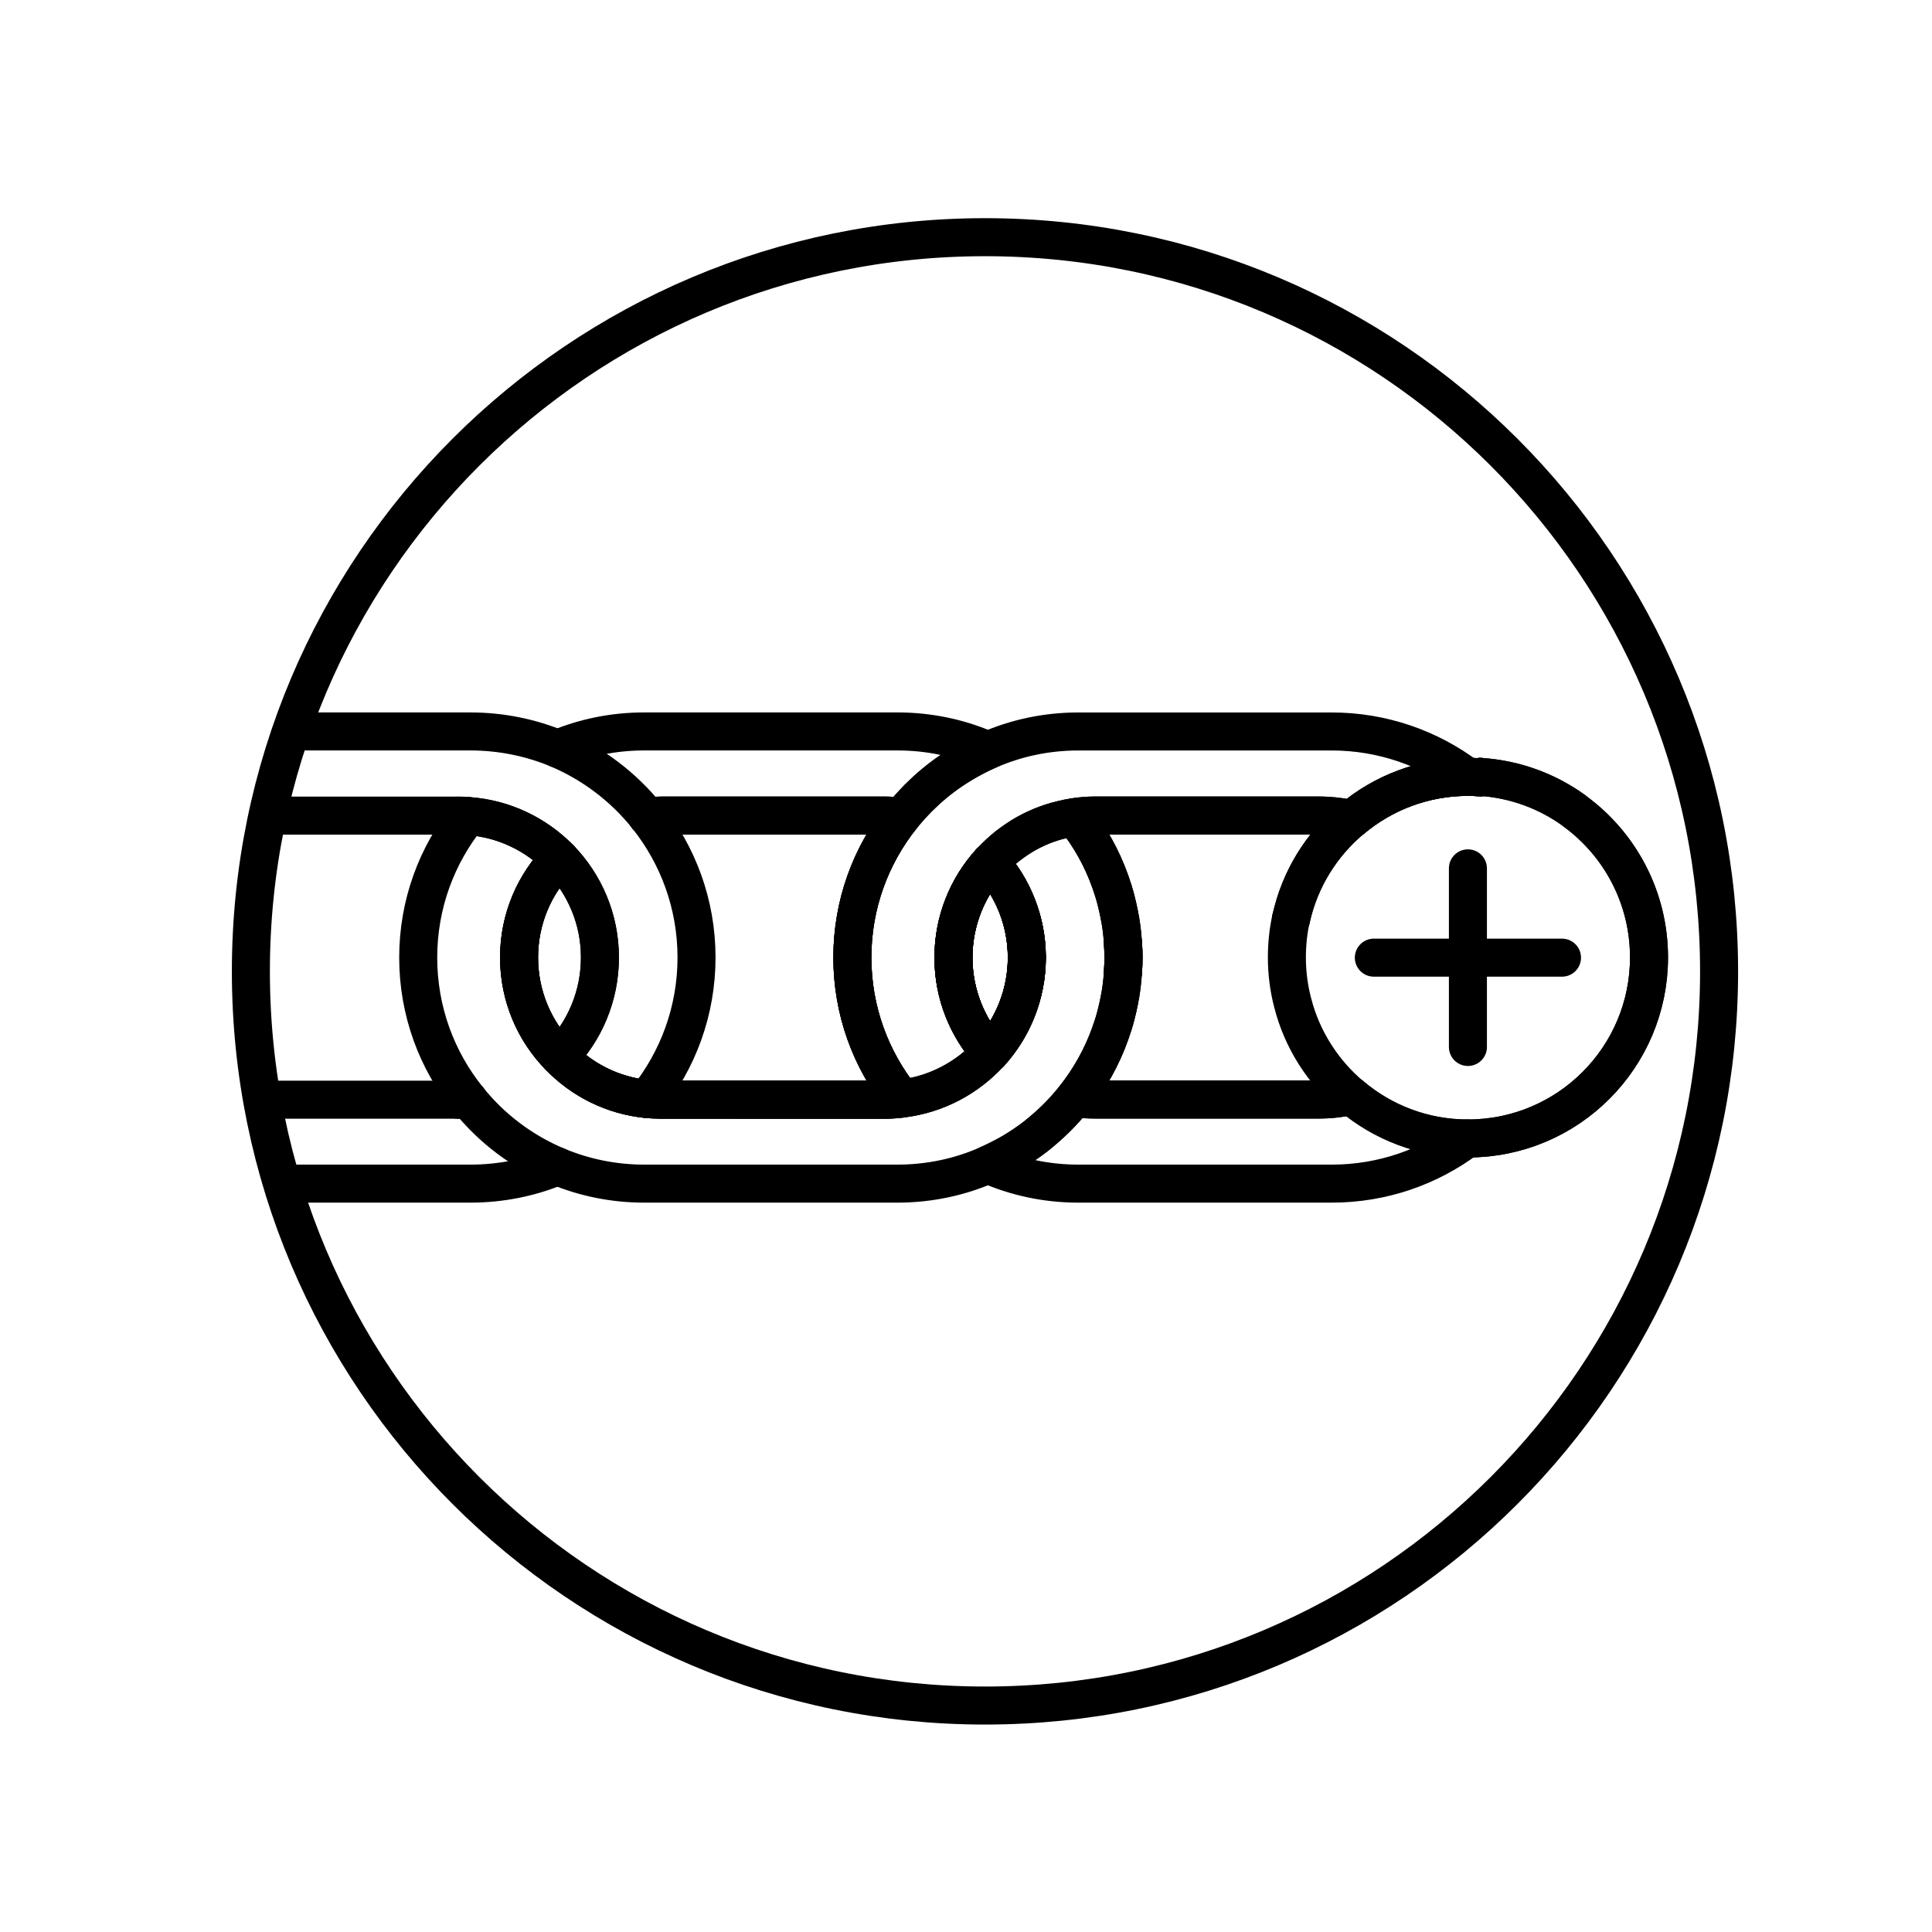
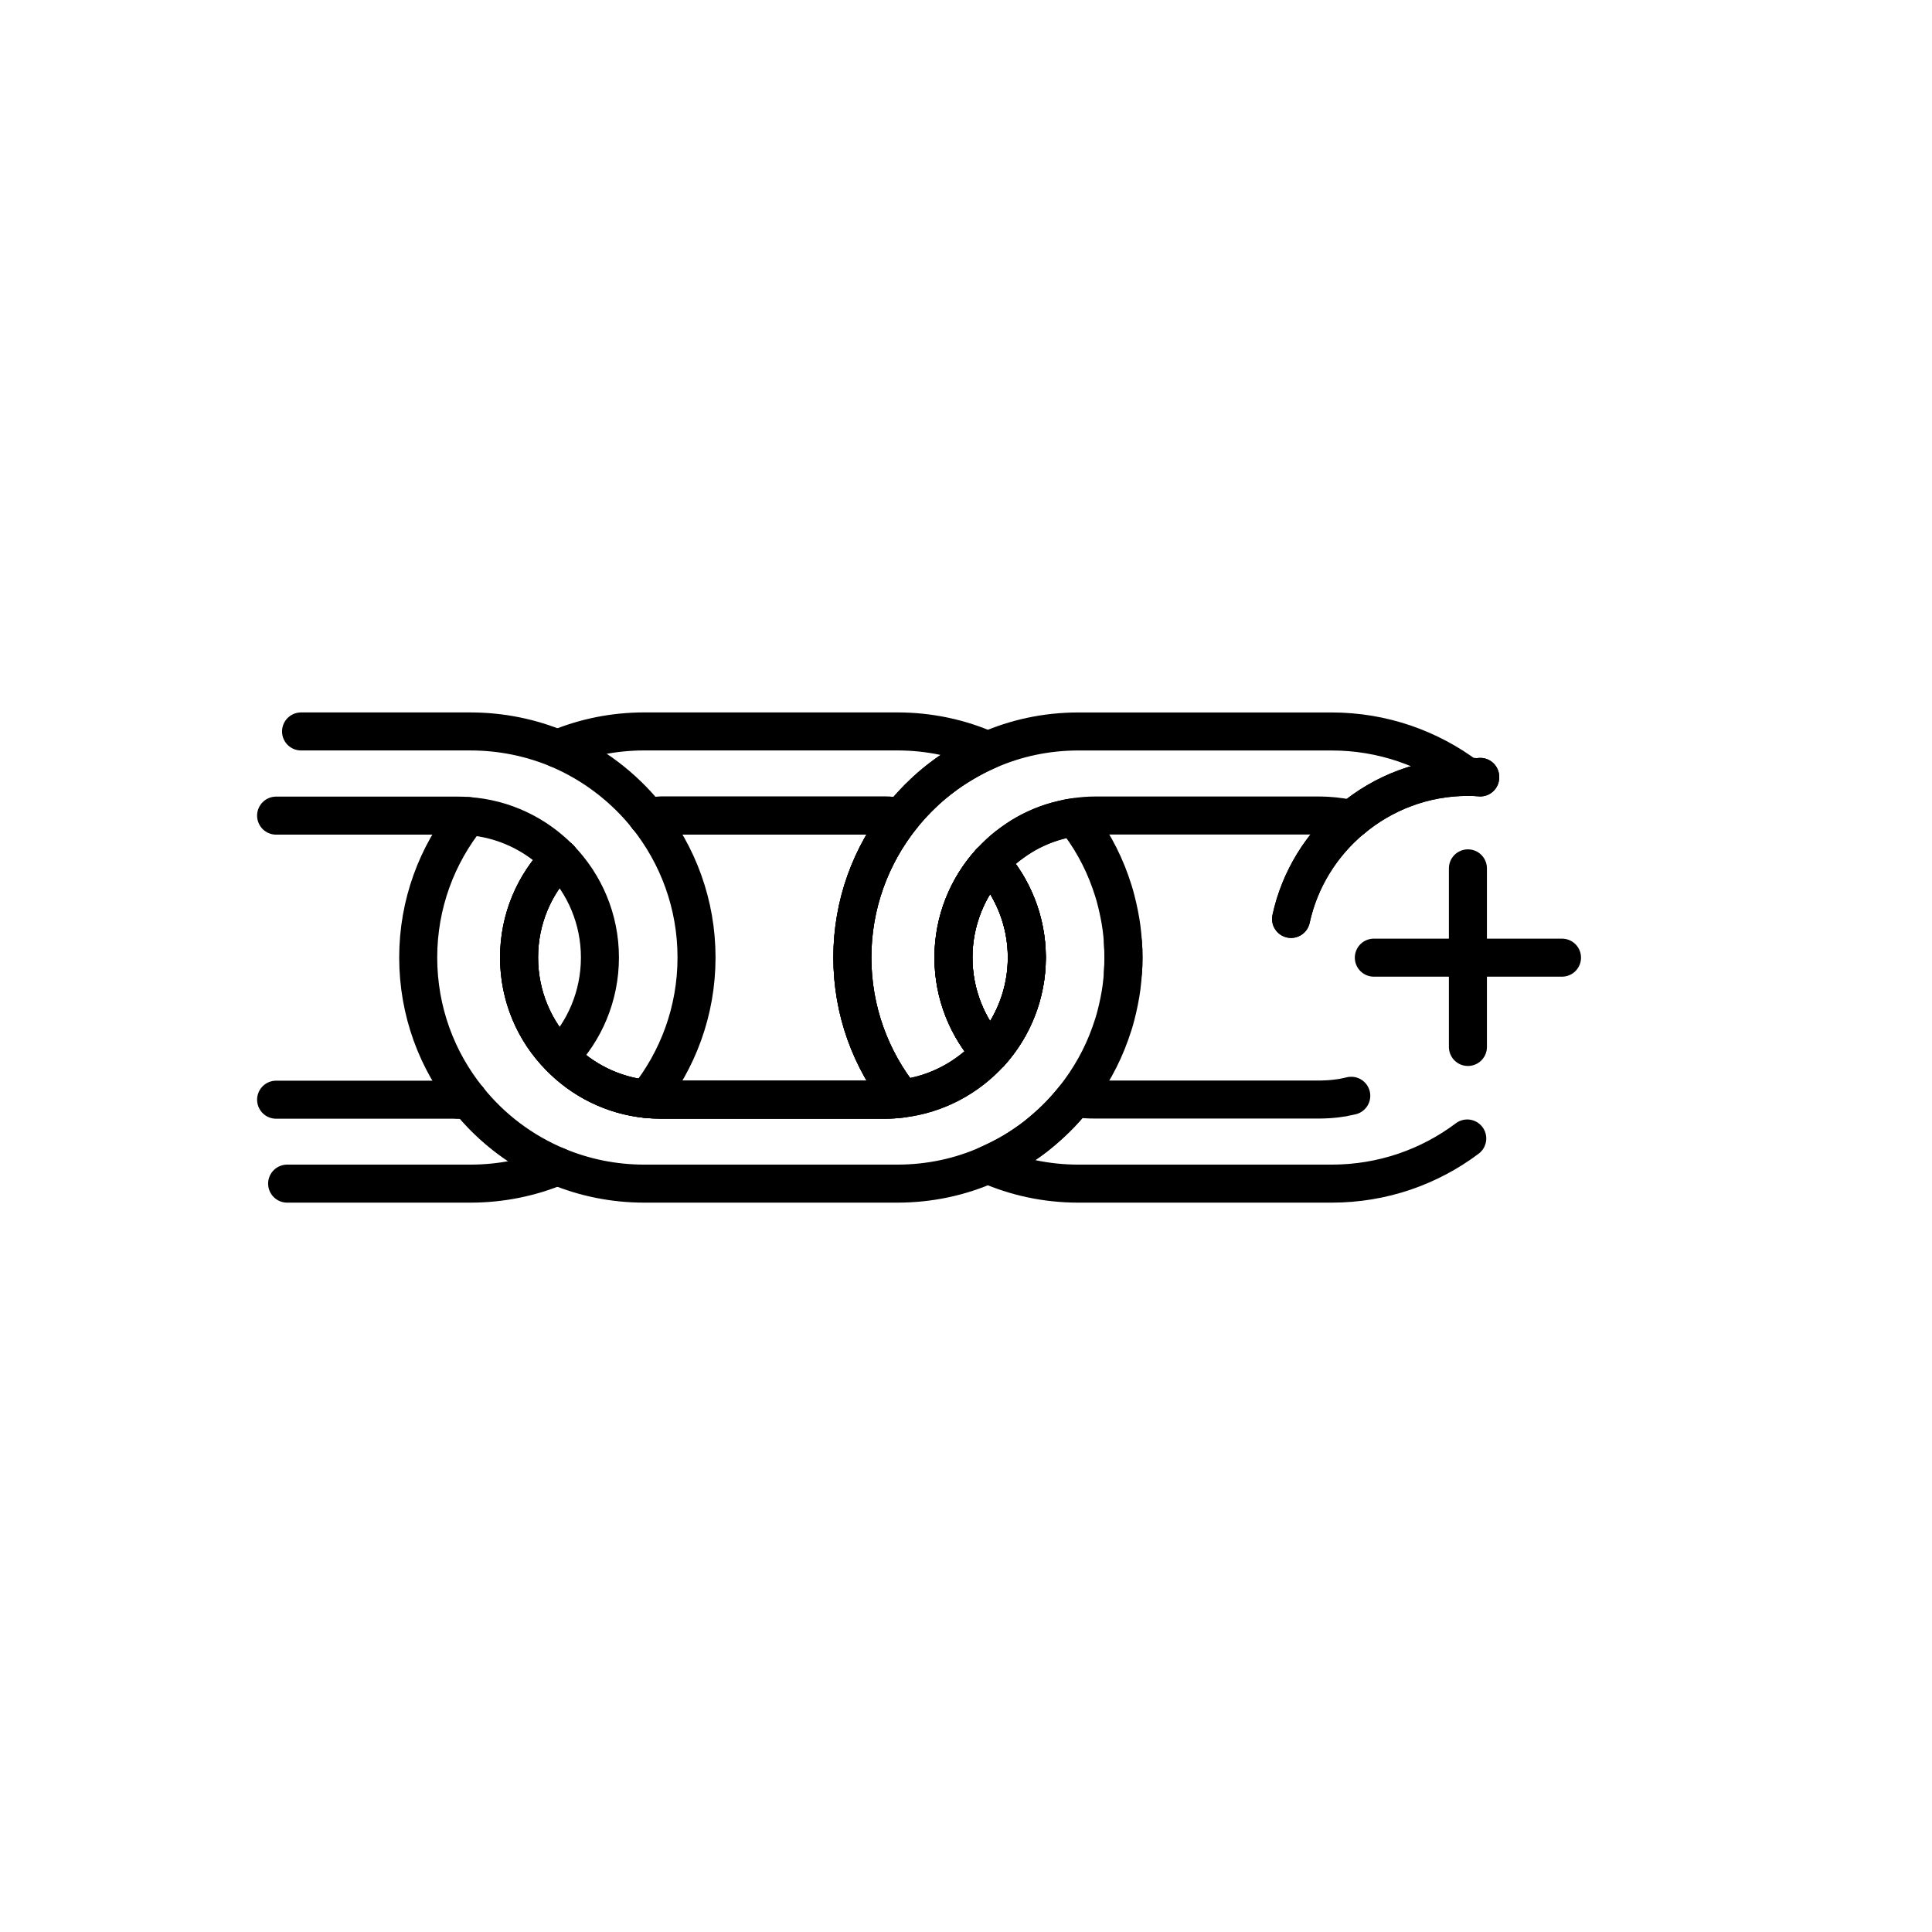
<svg xmlns="http://www.w3.org/2000/svg" width="800px" height="800px" version="1.1" viewBox="144 144 512 512">
  <g fill="none" stroke="#000000" stroke-linecap="round" stroke-linejoin="round" stroke-miterlimit="10" stroke-width="2">
    <path transform="matrix(5.038 0 0 5.038 148.09 148.09)" d="m23.812 42.115c-1.643 2.038-2.625 4.626-2.625 7.442 0 2.823 0.982 5.418 2.632 7.457 1.232 1.54 2.845 2.757 4.692 3.527 1.408 0.586 2.948 0.909 4.568 0.909h13.308c1.701 0 3.314-0.352 4.766-0.998 0.447-0.198 0.88-0.418 1.297-0.66 0.418-0.25 0.822-0.521 1.203-0.814 0.381-0.301 0.741-0.616 1.085-0.953 0.345-0.337 0.667-0.704 0.968-1.078 0.806-1.02 1.452-2.163 1.891-3.41 0.11-0.308 0.213-0.623 0.294-0.946 0.065-0.242 0.117-0.484 0.168-0.733 0.103-0.499 0.169-1.004 0.198-1.525 0.021-0.257 0.029-0.513 0.029-0.777 0-0.264-0.008-0.521-0.029-0.777-0.029-0.521-0.096-1.019-0.198-1.518-0.052-0.25-0.103-0.492-0.168-0.733-0.081-0.323-0.184-0.646-0.294-0.954-0.439-1.246-1.085-2.39-1.891-3.401-0.206 0.029-0.404 0.065-0.602 0.117-0.388 0.088-0.77 0.213-1.136 0.359-0.184 0.081-0.367 0.161-0.543 0.249-0.352 0.184-0.682 0.389-0.997 0.616-0.323 0.228-0.616 0.484-0.895 0.763-0.088 0.088-0.176 0.176-0.264 0.271 0.146 0.162 0.293 0.337 0.426 0.514 0.139 0.19 0.271 0.381 0.396 0.579 0.103 0.161 0.191 0.33 0.278 0.499 0.088 0.176 0.176 0.352 0.25 0.543 0.044 0.087 0.081 0.175 0.11 0.271 0.051 0.125 0.095 0.256 0.132 0.389 0.051 0.154 0.095 0.308 0.132 0.469 0.03 0.11 0.059 0.22 0.073 0.337 0.022 0.117 0.037 0.228 0.059 0.344 0.036 0.227 0.059 0.462 0.066 0.704 0 0.059 0.007 0.125 0.007 0.183 0.008 0.059 0.008 0.117 0.008 0.176 0 0.058 0 0.117-0.008 0.176 0 0.059-0.007 0.125-0.007 0.183-0.007 0.242-0.03 0.477-0.066 0.704-0.125 0.836-0.381 1.628-0.756 2.354-0.087 0.176-0.183 0.353-0.292 0.521-0.118 0.19-0.243 0.381-0.381 0.557-0.132 0.183-0.272 0.352-0.426 0.521-1.18 1.298-2.808 2.185-4.642 2.405-0.293 0.037-0.594 0.059-0.902 0.059l-11.754-0.003c-0.257 0-0.513-0.015-0.763-0.037-1.796-0.184-3.395-0.998-4.583-2.222-1.327-1.342-2.134-3.197-2.134-5.221 0-2.024 0.807-3.872 2.134-5.213" />
    <path transform="matrix(5.038 0 0 5.038 148.09 148.09)" d="m28.517 38.572c1.4-0.586 2.94-0.909 4.561-0.909h13.308c1.701 0 3.314 0.352 4.766 0.997-1.363 0.602-2.603 1.445-3.637 2.486-0.315 0.315-0.608 0.645-0.895 0.997-0.286-0.036-0.594-0.051-0.894-0.051h-11.755c-0.257 0-0.506 0.015-0.748 0.037" />
    <path transform="matrix(5.038 0 0 5.038 148.09 148.09)" d="m33.224 42.128c0.242-0.021 0.491-0.037 0.748-0.037h11.754c0.3 0 0.608 0.015 0.894 0.051-1.621 2.031-2.596 4.605-2.596 7.413 0 2.809 0.975 5.382 2.604 7.421-0.293 0.037-0.594 0.059-0.902 0.059h-11.756c-0.257 0-0.513-0.015-0.762-0.037-1.796-0.183-3.395-0.998-4.583-2.222-1.328-1.342-2.134-3.197-2.134-5.221 0-2.023 0.806-3.871 2.134-5.212" />
    <path transform="matrix(5.038 0 0 5.038 148.09 148.09)" d="m53.202 49.558c0 1.93-0.733 3.688-1.93 5.014-1.196-1.326-1.929-3.084-1.929-5.014 0-1.925 0.733-3.688 1.929-5.009 1.196 1.32 1.93 3.083 1.93 5.009z" />
    <path transform="matrix(5.038 0 0 5.038 148.09 148.09)" d="m28.627 44.343c-1.328 1.341-2.134 3.189-2.134 5.212 0 2.024 0.806 3.879 2.134 5.221 1.188 1.224 2.786 2.039 4.583 2.222 0.25 0.022 0.505 0.037 0.762 0.037h11.754c0.308 0 0.608-0.022 0.902-0.059-1.628-2.039-2.604-4.612-2.604-7.421 0-2.808 0.975-5.381 2.596-7.413-0.286-0.036-0.594-0.051-0.894-0.051h-11.754c-0.257 0-0.506 0.015-0.748 0.037" />
-     <path transform="matrix(5.038 0 0 5.038 148.09 148.09)" d="m53.202 49.558c0 1.93-0.733 3.688-1.93 5.014-1.196-1.326-1.929-3.084-1.929-5.014 0-1.925 0.733-3.688 1.929-5.009 1.196 1.32 1.93 3.083 1.93 5.009z" />
    <path transform="matrix(5.038 0 0 5.038 148.09 148.09)" d="m70.291 42.284h-0.007c-0.073-0.015-0.147-0.037-0.228-0.052-0.11-0.021-0.22-0.043-0.33-0.058-0.234-0.037-0.469-0.059-0.711-0.074-0.146-0.007-0.293-0.014-0.439-0.014h-11.762c-0.374 0-0.748 0.029-1.107 0.088-0.206 0.029-0.404 0.065-0.602 0.117-0.388 0.088-0.77 0.206-1.136 0.359-0.184 0.073-0.367 0.161-0.543 0.249-0.352 0.176-0.682 0.381-0.997 0.616-0.323 0.228-0.616 0.484-0.895 0.763-0.088 0.088-0.176 0.176-0.264 0.271-1.195 1.32-1.928 3.087-1.928 5.008 0 1.928 0.733 3.688 1.928 5.015-1.18 1.298-2.808 2.185-4.642 2.405-1.627-2.038-2.603-4.612-2.603-7.42 0-2.809 0.976-5.382 2.595-7.413 0.14-0.176 0.287-0.345 0.433-0.513 0.146-0.161 0.301-0.323 0.455-0.484h0.007c0.132-0.132 0.264-0.256 0.396-0.381 0.271-0.25 0.558-0.484 0.851-0.704 0.293-0.228 0.601-0.433 0.916-0.623 0.316-0.198 0.638-0.374 0.968-0.543 0.168-0.08 0.337-0.161 0.506-0.234 1.459-0.646 3.072-0.997 4.766-0.997h13.315c2.676 0 5.155 0.887 7.149 2.39" />
    <path transform="matrix(5.038 0 0 5.038 148.09 148.09)" d="m76.369 59.075c-1.987 1.495-4.458 2.375-7.134 2.375h-13.316c-1.694 0-3.307-0.352-4.766-0.998 0.447-0.198 0.88-0.418 1.297-0.66 0.418-0.25 0.822-0.521 1.203-0.814 0.381-0.301 0.741-0.616 1.085-0.953 0.345-0.337 0.667-0.704 0.968-1.078 0.359 0.059 0.733 0.08 1.107 0.08h11.761c0.146 0 0.293-0.007 0.433-0.014 0.132-0.007 0.25-0.015 0.374-0.03 0.11-0.014 0.22-0.021 0.33-0.044 0.081-0.007 0.162-0.021 0.242-0.044 0.103-0.015 0.206-0.044 0.308-0.066h0.007" />
    <path transform="matrix(5.038 0 0 5.038 148.09 148.09)" d="m51.272 44.549c1.196 1.321 1.93 3.084 1.93 5.009 0 1.93-0.733 3.688-1.93 5.014-1.196-1.326-1.929-3.084-1.929-5.014 0-1.924 0.733-3.688 1.929-5.009z" />
    <path transform="matrix(5.038 0 0 5.038 148.09 148.09)" d="m58.259 50.334c0.015-0.257 0.021-0.513 0.021-0.777 0-0.264-0.007-0.521-0.021-0.777 0.021 0.257 0.029 0.513 0.029 0.777 0 0.264-0.008 0.521-0.029 0.777z" />
    <path transform="matrix(5.038 0 0 5.038 148.09 148.09)" d="m51.272 44.549c1.196 1.321 1.93 3.084 1.93 5.009 0 1.93-0.733 3.688-1.93 5.014-1.196-1.326-1.929-3.084-1.929-5.014 0-1.924 0.733-3.688 1.929-5.009z" />
-     <path transform="matrix(5.038 0 0 5.038 148.09 148.09)" d="m58.259 50.334c0.015-0.257 0.021-0.513 0.021-0.777 0-0.264-0.007-0.521-0.021-0.777 0.021 0.257 0.029 0.513 0.029 0.777 0 0.264-0.008 0.521-0.029 0.777z" />
    <path transform="matrix(5.038 0 0 5.038 148.09 148.09)" d="m14.292 61.45h9.642c1.621 0 3.167-0.323 4.575-0.91" />
    <path transform="matrix(5.038 0 0 5.038 148.09 148.09)" d="m33.209 56.999c1.635-2.038 2.618-4.627 2.618-7.443 0-2.808-0.975-5.389-2.604-7.427-1.239-1.547-2.859-2.779-4.707-3.556-1.415-0.586-2.962-0.909-4.583-0.909h-8.909" />
    <path transform="matrix(5.038 0 0 5.038 148.09 148.09)" d="m13.712 42.092h9.562c0.184 0 0.359 0.007 0.536 0.022 1.884 0.132 3.571 0.96 4.817 2.229 1.313 1.349 2.119 3.189 2.119 5.212 0 2.024-0.806 3.879-2.119 5.221" />
    <path transform="matrix(5.038 0 0 5.038 148.09 148.09)" d="m23.816 57.013c-0.176 0.015-0.359 0.022-0.542 0.022h-9.562" />
    <path transform="matrix(5.038 0 0 5.038 148.09 148.09)" d="m23.816 57.013c-0.176 0.015-0.359 0.022-0.542 0.022" />
-     <path transform="matrix(5.038 0 0 5.038 148.09 148.09)" d="m28.627 54.777c1.313-1.342 2.119-3.197 2.119-5.221 0-2.023-0.806-3.864-2.119-5.212-1.247-1.269-2.934-2.098-4.817-2.229-0.177-0.015-0.352-0.022-0.536-0.022" />
-     <path transform="matrix(5.038 0 0 5.038 148.09 148.09)" d="m51.004 11.665c-21.33 0-38.619 17.29-38.619 38.619 0 21.329 17.29 38.62 38.619 38.62 21.323 0 38.612-17.29 38.612-38.62-7.75e-4 -21.33-17.289-38.619-38.612-38.619zm25.399 47.41h-0.037c-2.325-0.007-4.451-0.85-6.101-2.243h-0.007c-0.103 0.021-0.206 0.051-0.308 0.065-0.081 0.022-0.162 0.037-0.242 0.044-0.11 0.022-0.22 0.029-0.33 0.044-0.125 0.015-0.242 0.021-0.374 0.029-0.14 0.007-0.286 0.014-0.433 0.014h-11.76c-0.374 0-0.748-0.022-1.107-0.081 0.807-1.019 1.452-2.163 1.892-3.41 0.11-0.308 0.213-0.623 0.293-0.946 0.066-0.242 0.118-0.484 0.168-0.733 0.103-0.499 0.169-1.005 0.199-1.525 0.021-0.257 0.029-0.513 0.029-0.777 0-0.264-0.007-0.521-0.029-0.777-0.03-0.521-0.096-1.02-0.199-1.518-0.051-0.249-0.103-0.491-0.168-0.733-0.081-0.322-0.183-0.645-0.293-0.953-0.44-1.247-1.084-2.391-1.892-3.403 0.359-0.059 0.733-0.087 1.107-0.087h11.761c0.147 0 0.293 0.007 0.44 0.014 0.242 0.015 0.477 0.037 0.711 0.073 0.11 0.015 0.22 0.037 0.33 0.059 0.081 0.015 0.154 0.037 0.228 0.051h0.007c1.65-1.386 3.776-2.222 6.093-2.229h0.022c0.22 0 0.433 0.007 0.646 0.029v-0.029c1.841 0.117 3.534 0.755 4.942 1.774v0.007c2.383 1.723 3.938 4.539 3.938 7.714 0 5.26-4.26 9.526-9.525 9.526z" />
    <path transform="matrix(5.038 0 0 5.038 148.09 148.09)" d="m67.101 47.526c0.455-2.09 1.599-3.916 3.183-5.243h0.007c1.649-1.386 3.775-2.222 6.093-2.229h0.022c0.22 0 0.432 0.007 0.645 0.029v-0.029" />
    <path transform="matrix(5.038 0 0 5.038 148.09 148.09)" d="m67.101 47.526c0.455-2.09 1.599-3.916 3.183-5.243h0.007c1.649-1.386 3.775-2.222 6.093-2.229h0.022c0.22 0 0.432 0.007 0.645 0.029v-0.029" />
-     <path transform="matrix(5.038 0 0 5.038 148.09 148.09)" d="m67.101 47.497c-0.146 0.66-0.22 1.349-0.22 2.053 0 0.814 0.103 1.613 0.301 2.369 0.491 1.95 1.598 3.658 3.079 4.912h0.007c1.65 1.393 3.776 2.237 6.101 2.244h0.037c5.264 0 9.525-4.268 9.525-9.525 0-3.174-1.555-5.99-3.938-7.713v-0.008c-1.408-1.019-3.102-1.657-4.942-1.774" />
    <path transform="matrix(5.038 0 0 5.038 148.09 148.09)" d="m76.404 44.866v9.395" />
    <path transform="matrix(5.038 0 0 5.038 148.09 148.09)" d="m71.455 49.563h9.898" />
  </g>
</svg>